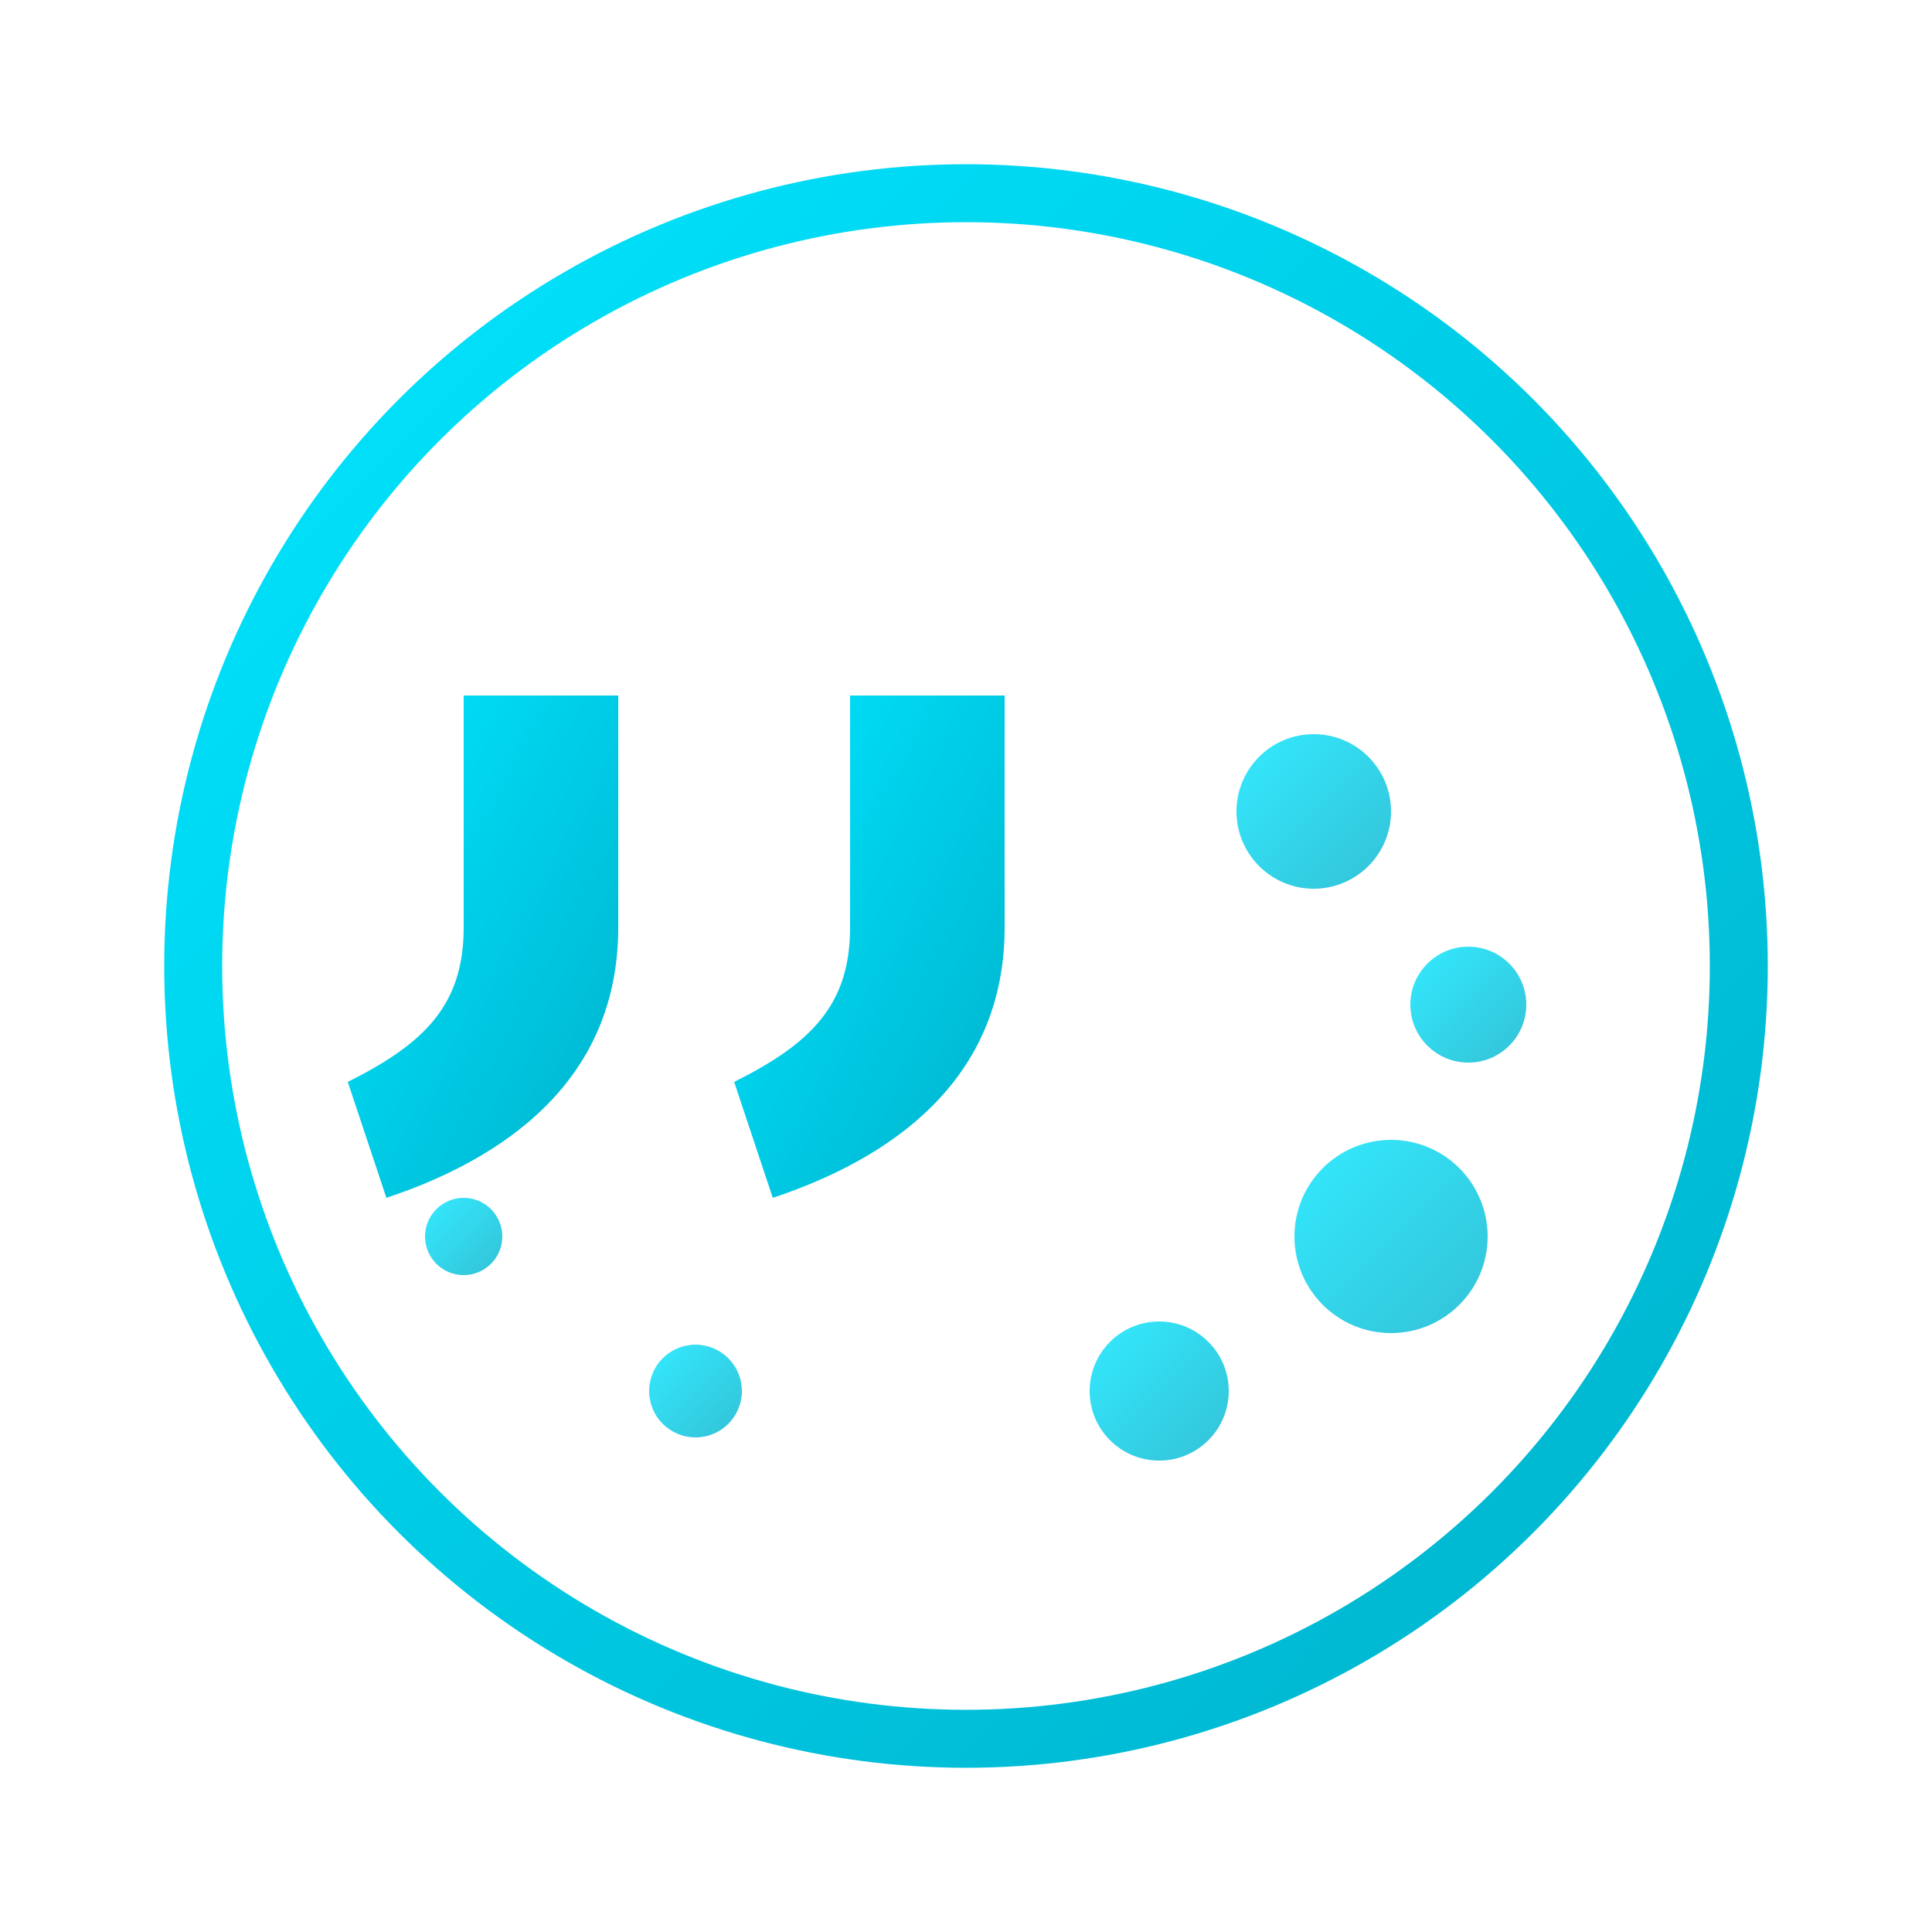
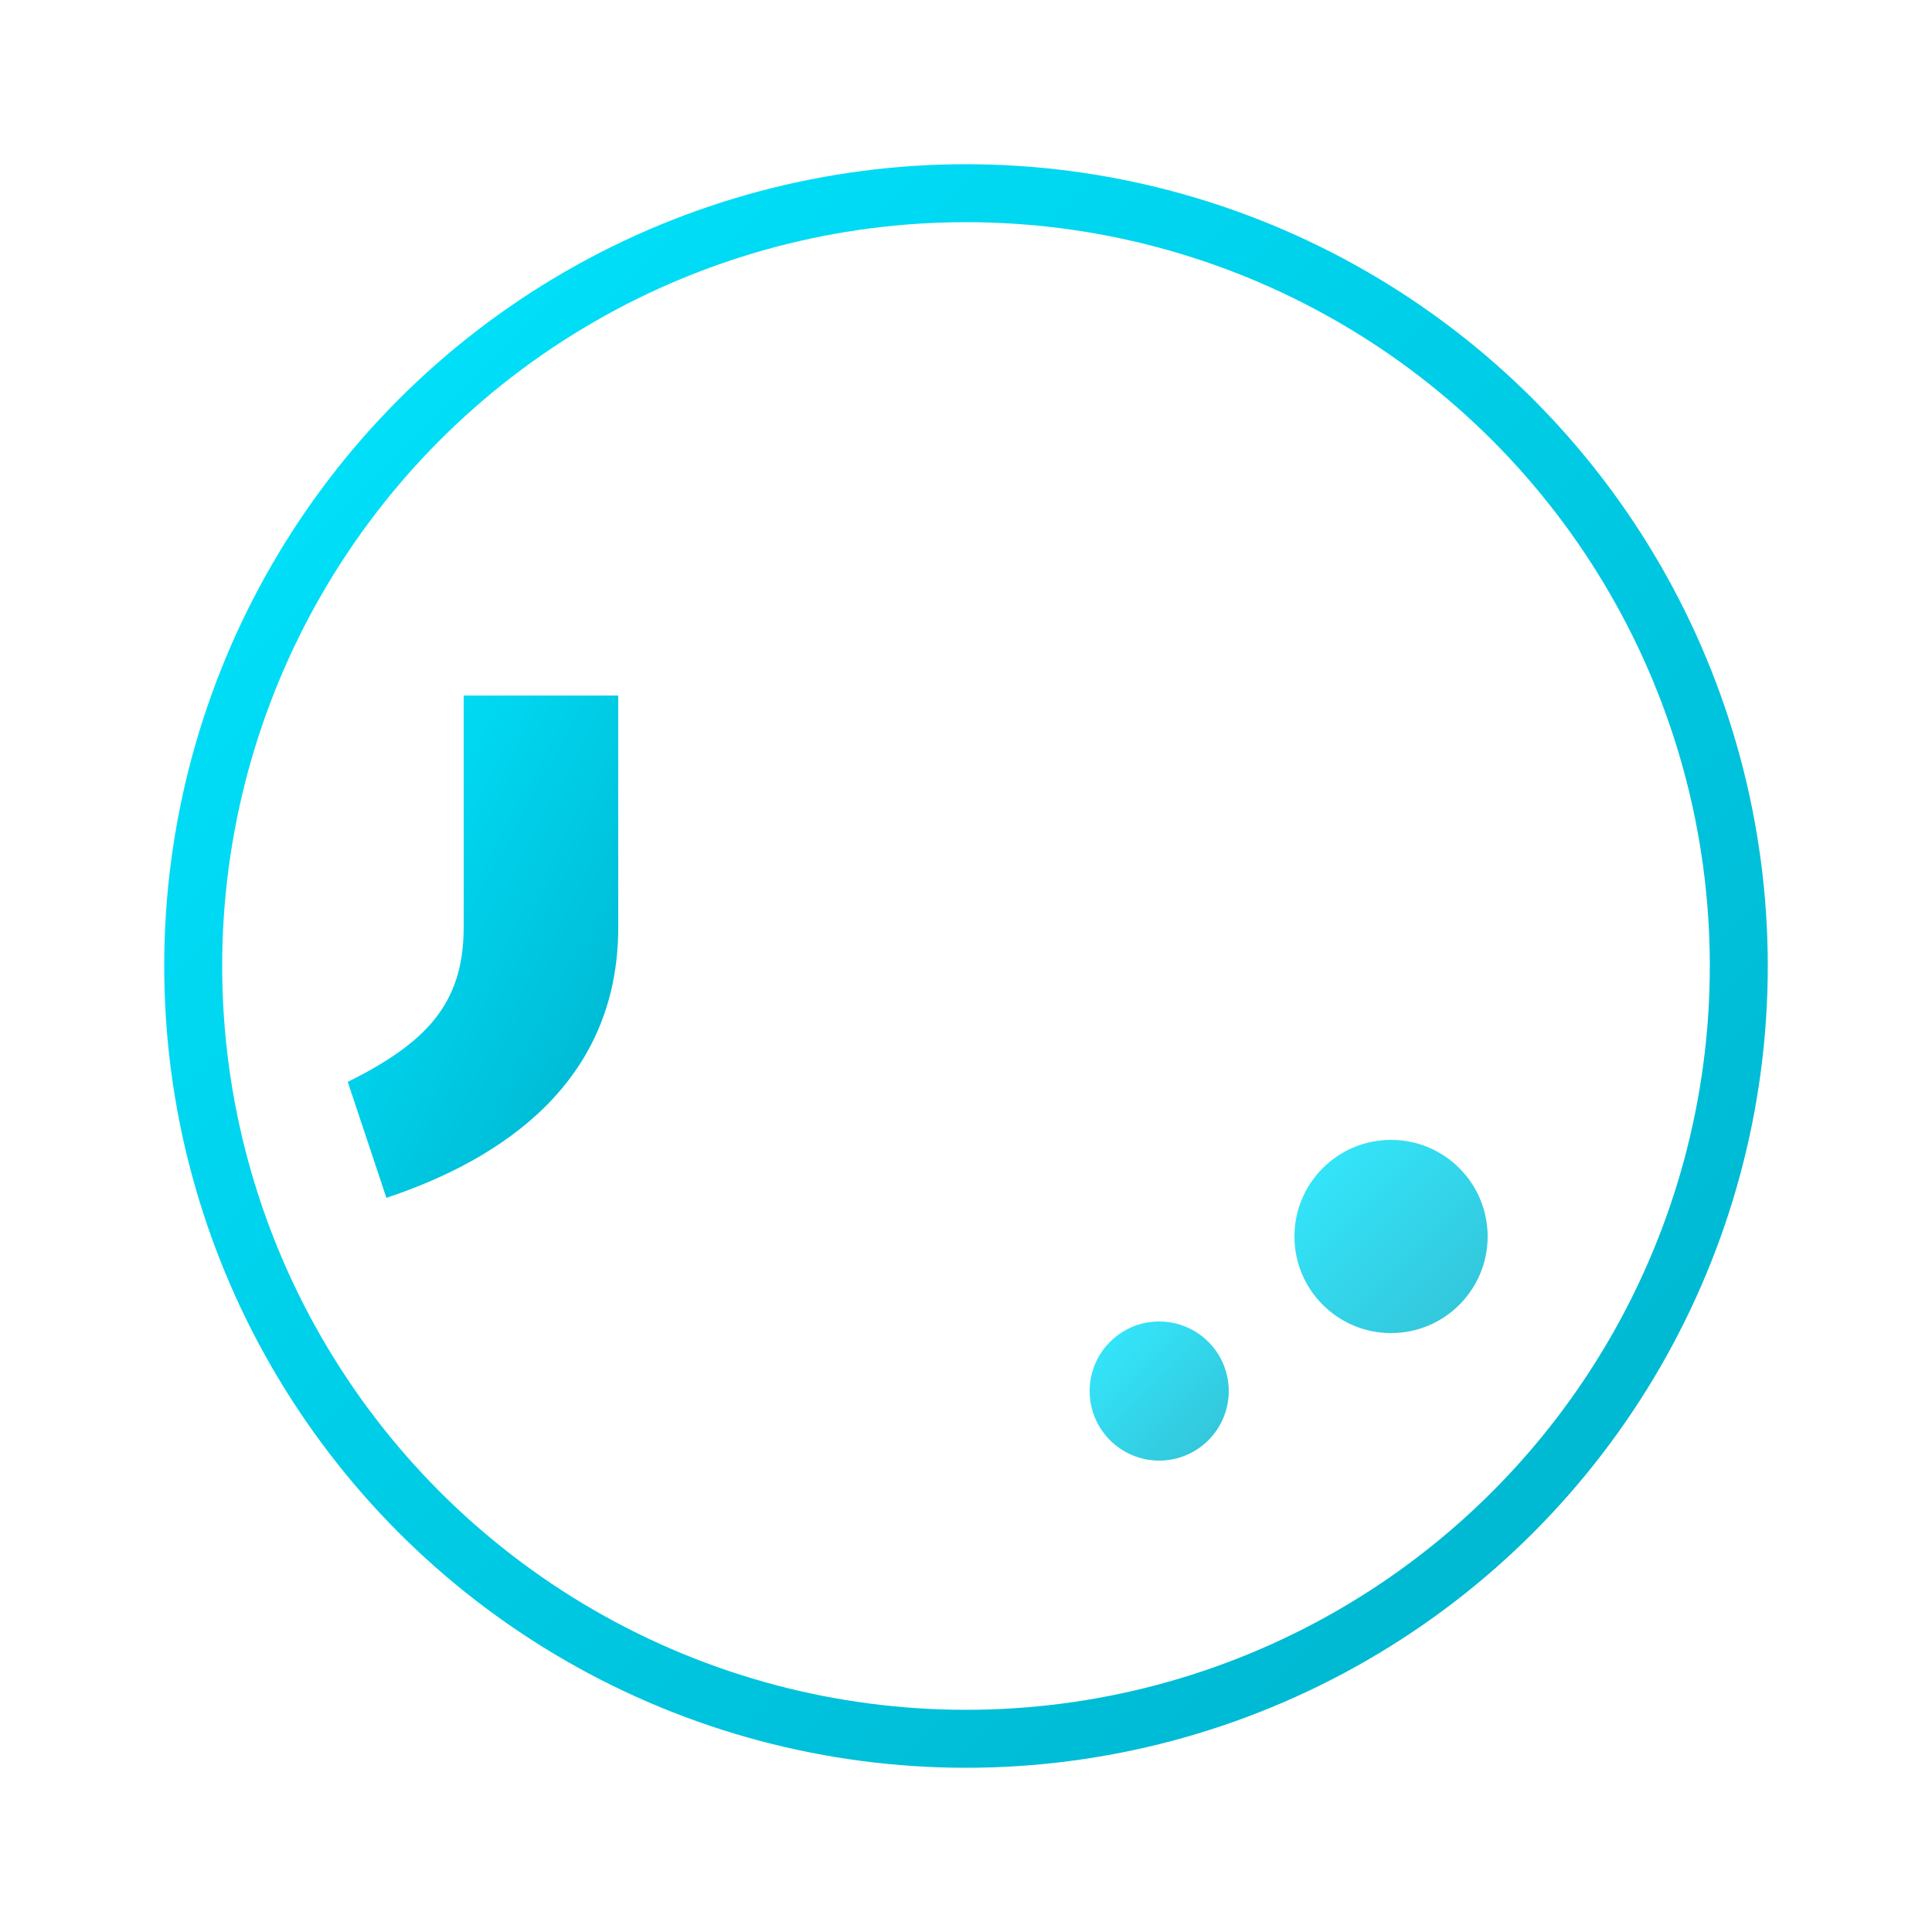
<svg xmlns="http://www.w3.org/2000/svg" width="50" height="50" viewBox="0 0 50 50">
  <defs>
    <linearGradient id="quote-gradient" x1="0%" y1="0%" x2="100%" y2="100%">
      <stop offset="0%" stop-color="#00e5ff" />
      <stop offset="100%" stop-color="#00b2cc" />
    </linearGradient>
    <filter id="glow" x="-20%" y="-20%" width="140%" height="140%">
      <feGaussianBlur stdDeviation="1.5" result="blur" />
      <feComposite in="SourceGraphic" in2="blur" operator="over" />
    </filter>
  </defs>
  <g filter="url(#glow)">
    <circle cx="25" cy="25" r="20" fill="none" stroke="url(#quote-gradient)" stroke-width="1.5" />
    <path d="M12,18 L16,18 L16,24 C16,28 13,30 10,31 L9,28 C11,27 12,26 12,24 L12,18 Z" fill="url(#quote-gradient)" />
-     <path d="M22,18 L26,18 L26,24 C26,28 23,30 20,31 L19,28 C21,27 22,26 22,24 L22,18 Z" fill="url(#quote-gradient)" />
-     <circle cx="34" cy="21" r="2" fill="url(#quote-gradient)" opacity="0.8" />
-     <circle cx="38" cy="26" r="1.5" fill="url(#quote-gradient)" opacity="0.8" />
    <circle cx="36" cy="32" r="2.5" fill="url(#quote-gradient)" opacity="0.8" />
    <circle cx="30" cy="36" r="1.8" fill="url(#quote-gradient)" opacity="0.8" />
-     <circle cx="18" cy="36" r="1.2" fill="url(#quote-gradient)" opacity="0.8" />
-     <circle cx="12" cy="32" r="1" fill="url(#quote-gradient)" opacity="0.8" />
  </g>
</svg>